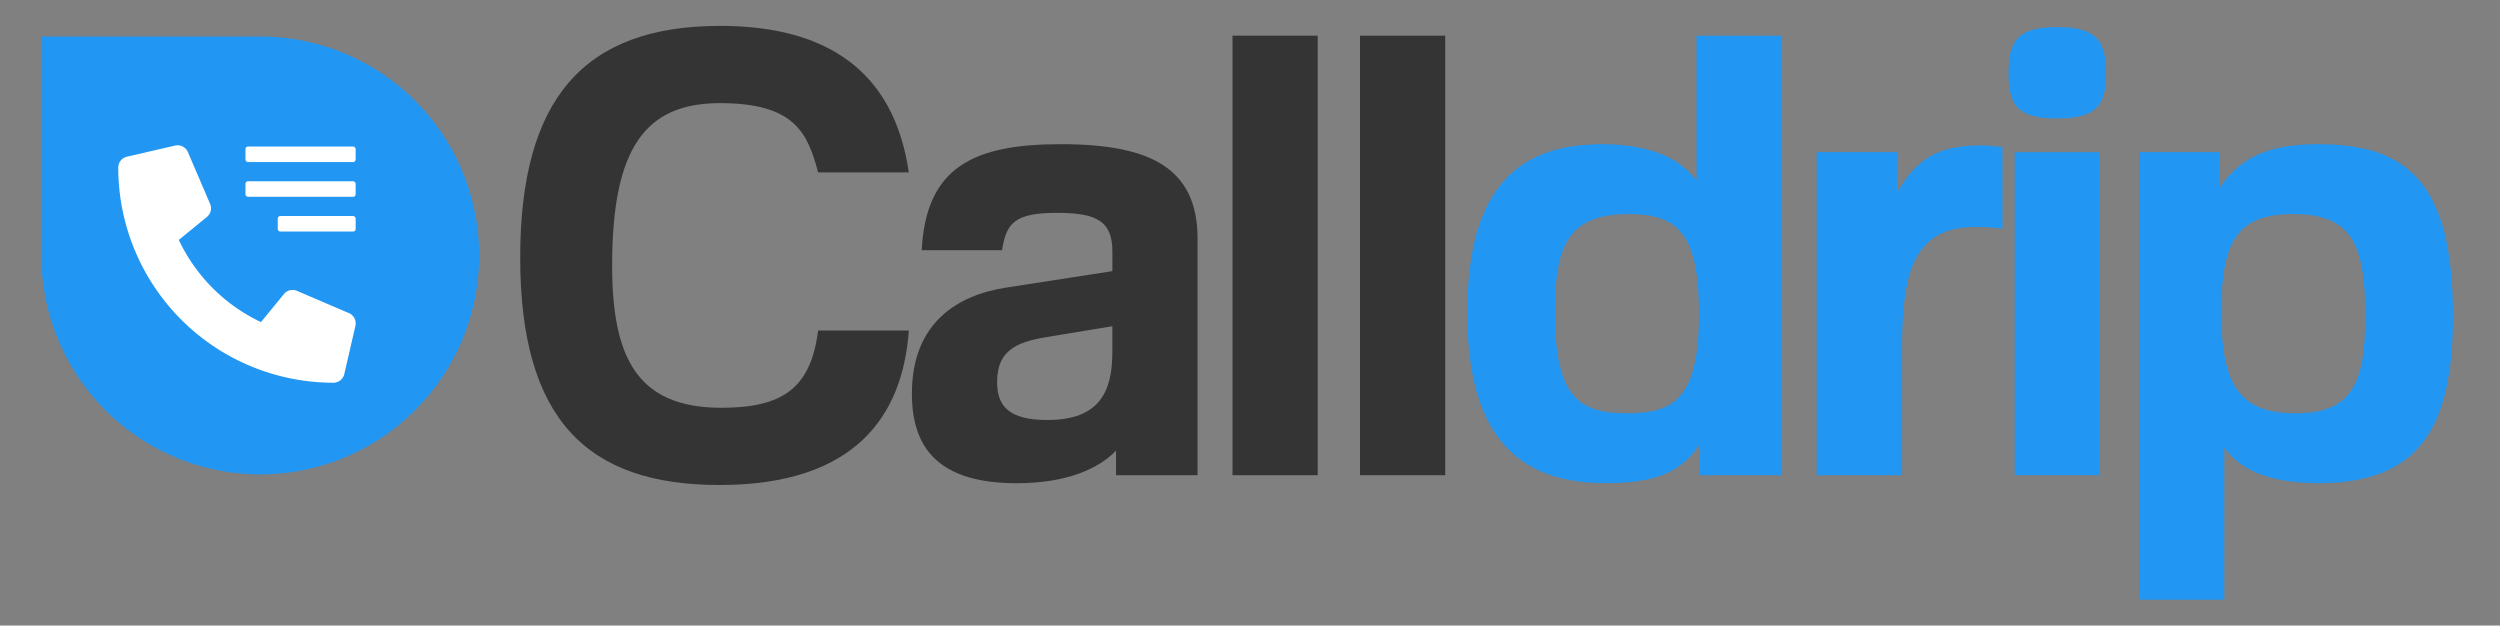
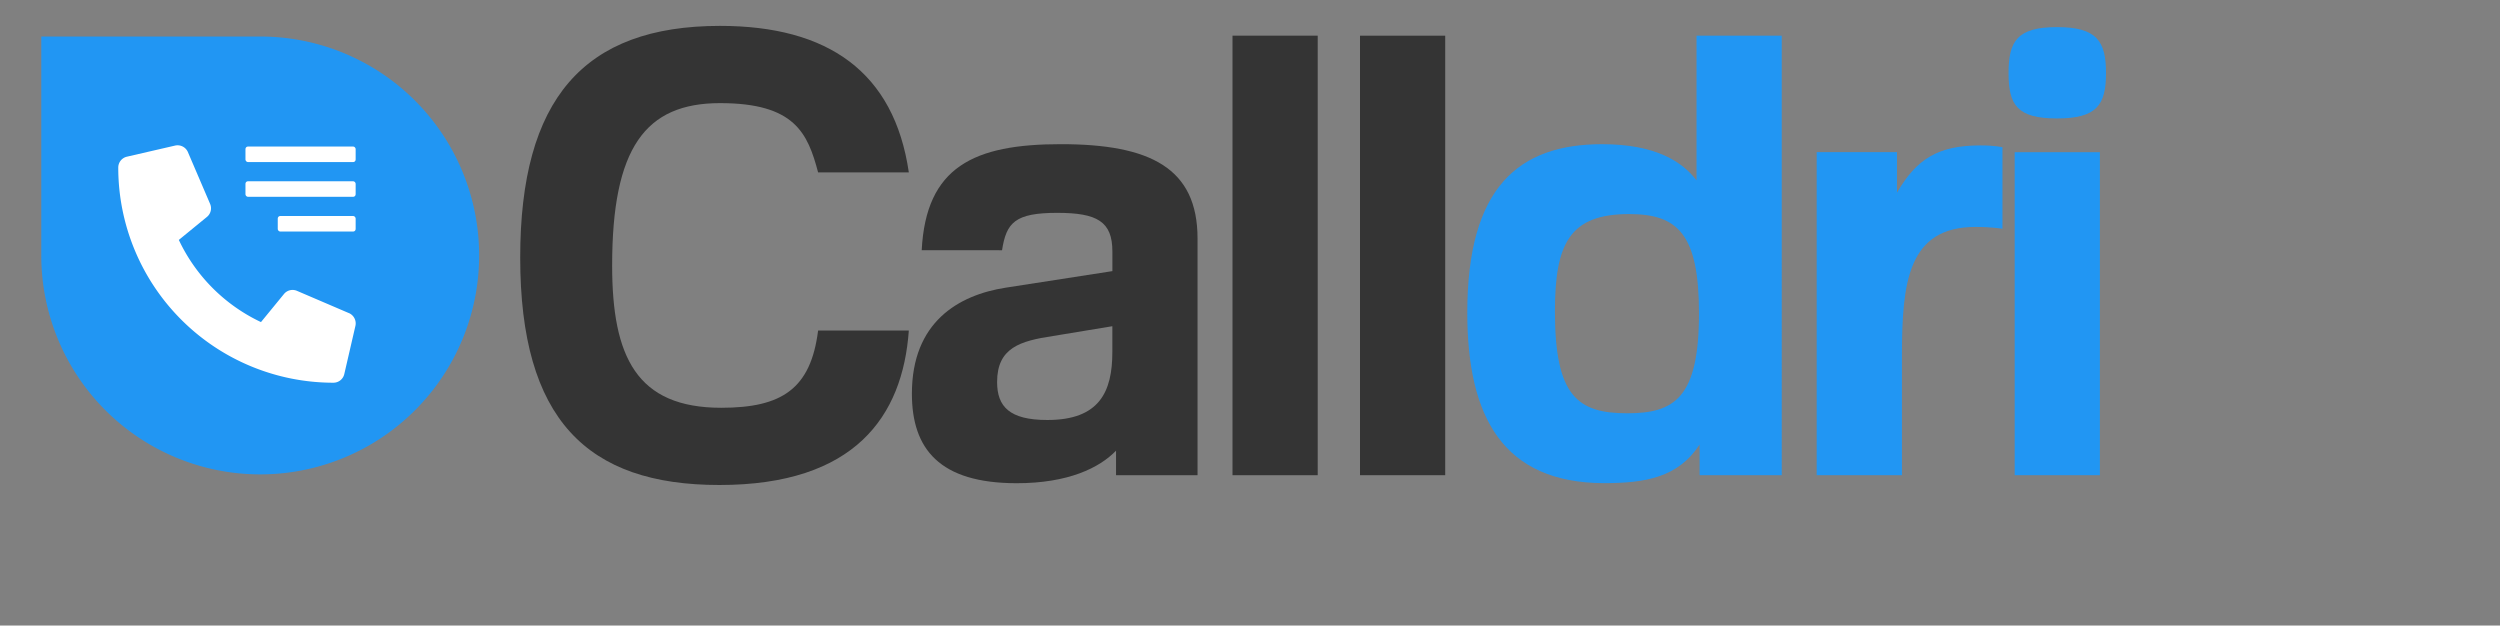
<svg xmlns="http://www.w3.org/2000/svg" viewBox="0 0 1998.34 500">
  <rect x="0" y="0" width="1998.34" height="500" fill="#808080" stroke="none" />
  <g id="calldrip-logo">
    <path d="M726.46,264.21c-4.9,68.59-43.12,123.47-151.4,123.47-105.84,0-159.24-52.42-159.24-181.78,0-126.41,50.46-185.21,159.73-185.21,86.24,0,139.15,36.75,150.91,117.11H653.94c-8.32-31.36-18.61-55.37-78.39-55.37s-86.24,35.77-86.24,129.84c0,73,19.6,113.68,87.22,113.68,48.51,0,71.54-15.19,77.41-61.74Z" fill="#343434" />
    <path d="M736.75,200c3.43-66.63,41.65-84.76,111.23-84.76,71.54,0,109.26,19.11,109.26,75.45V379.84H892.08V360.25c-13.23,13.71-38.22,26-79.38,26-61.74,0-83.79-27.44-83.79-71.53,0-57.33,37.24-78.89,75-84.77l85.26-13.23V201c0-24-12.25-30.86-44.1-30.86-33.81,0-40.67,7.83-44.1,29.88Zm152.39,60.76-47.53,7.84c-26,3.92-44.59,9.31-44.59,36.75,0,19.6,9.8,30.37,40.18,30.37,41.65,0,51.94-22.53,51.94-54.38Z" fill="#343434" />
    <path d="M985.18,28.53h68.11V379.84H985.18Z" fill="#343434" />
    <path d="M1087.1,28.53h68.1V379.84h-68.1Z" fill="#343434" />
    <path d="M1358.55,379.84V355.35c-17.15,26.45-43.61,30.86-76.93,30.86-79.86-.49-108.77-52.42-108.77-136.21,0-100.44,41.15-134.74,107.79-134.74,43.12,0,64.19,14.21,75.46,28.9V28.53h68.11V379.84ZM1302.2,171.11c-47.53,0-59.29,23.52-59.29,77.91,0,67.62,18.13,81.33,57.82,81.33,37.73,0,57.33-12.24,57.33-79.86C1358.06,186.79,1340.91,171.11,1302.2,171.11Z" fill="#2196f3" />
    <path d="M1452.14,379.84V121.63h64.19V154C1532,127,1549.16,116.24,1583,116.24c12.25,0,17.64,1.47,17.64,1.47v65.16s-7.84-1.47-21.56-1.47c-53.89,0-58.79,44.1-58.79,102.9v95.54Z" fill="#2196f3" />
    <path d="M1644.21,21.67c31.85,0,39.2,11.27,39.2,36.75s-7.35,36.26-39.2,36.26-38.7-10.78-38.7-36.26S1612.36,21.67,1644.21,21.67Zm-33.81,100h68.11V379.84H1610.4Z" fill="#2196f3" />
-     <path d="M1774.55,121.63v27.93c18.13-26.46,43.12-34.3,78.89-34.3,70.55,0,107.3,30.87,107.3,136.7,0,88.69-26,134.25-107.3,134.25-48,0-66.15-15.68-75.46-28.41V479.31h-68.11V121.63Zm60.27,208.72c45.07,0,55.86-23.51,55.86-78.39,0-59.29-12.74-80.85-57.82-80.85-42.63,0-57.33,19.6-57.33,77.91C1775.53,307.82,1790.23,330.35,1834.82,330.35Z" fill="#2196f3" />
    <path d="M33,29.19H208a175,175,0,0,1,175,175v0a175,175,0,0,1-175,175h0a175,175,0,0,1-175-175v-175A0,0,0,0,1,33,29.19Z" fill="#2196f3" />
    <path d="M278.86,250.26l-41.51-17.79A8.88,8.88,0,0,0,227,235l-18.39,22.46a137.41,137.41,0,0,1-65.67-65.68l22.46-18.38a8.88,8.88,0,0,0,2.56-10.38l-17.79-41.51a9,9,0,0,0-10.2-5.15l-38.54,8.89a8.91,8.91,0,0,0-6.9,8.67,172,172,0,0,0,172,172,8.9,8.9,0,0,0,8.67-6.9l8.9-38.54a9,9,0,0,0-5.2-10.23Z" fill="#fff" />
    <rect x="196.21" y="117.12" width="88.07" height="12.44" rx="2" fill="#fff" />
    <rect x="196.21" y="144.88" width="88.07" height="12.44" rx="2" fill="#fff" />
    <rect x="222.02" y="172.65" width="62.26" height="12.44" rx="2" fill="#fff" />
  </g>
</svg>